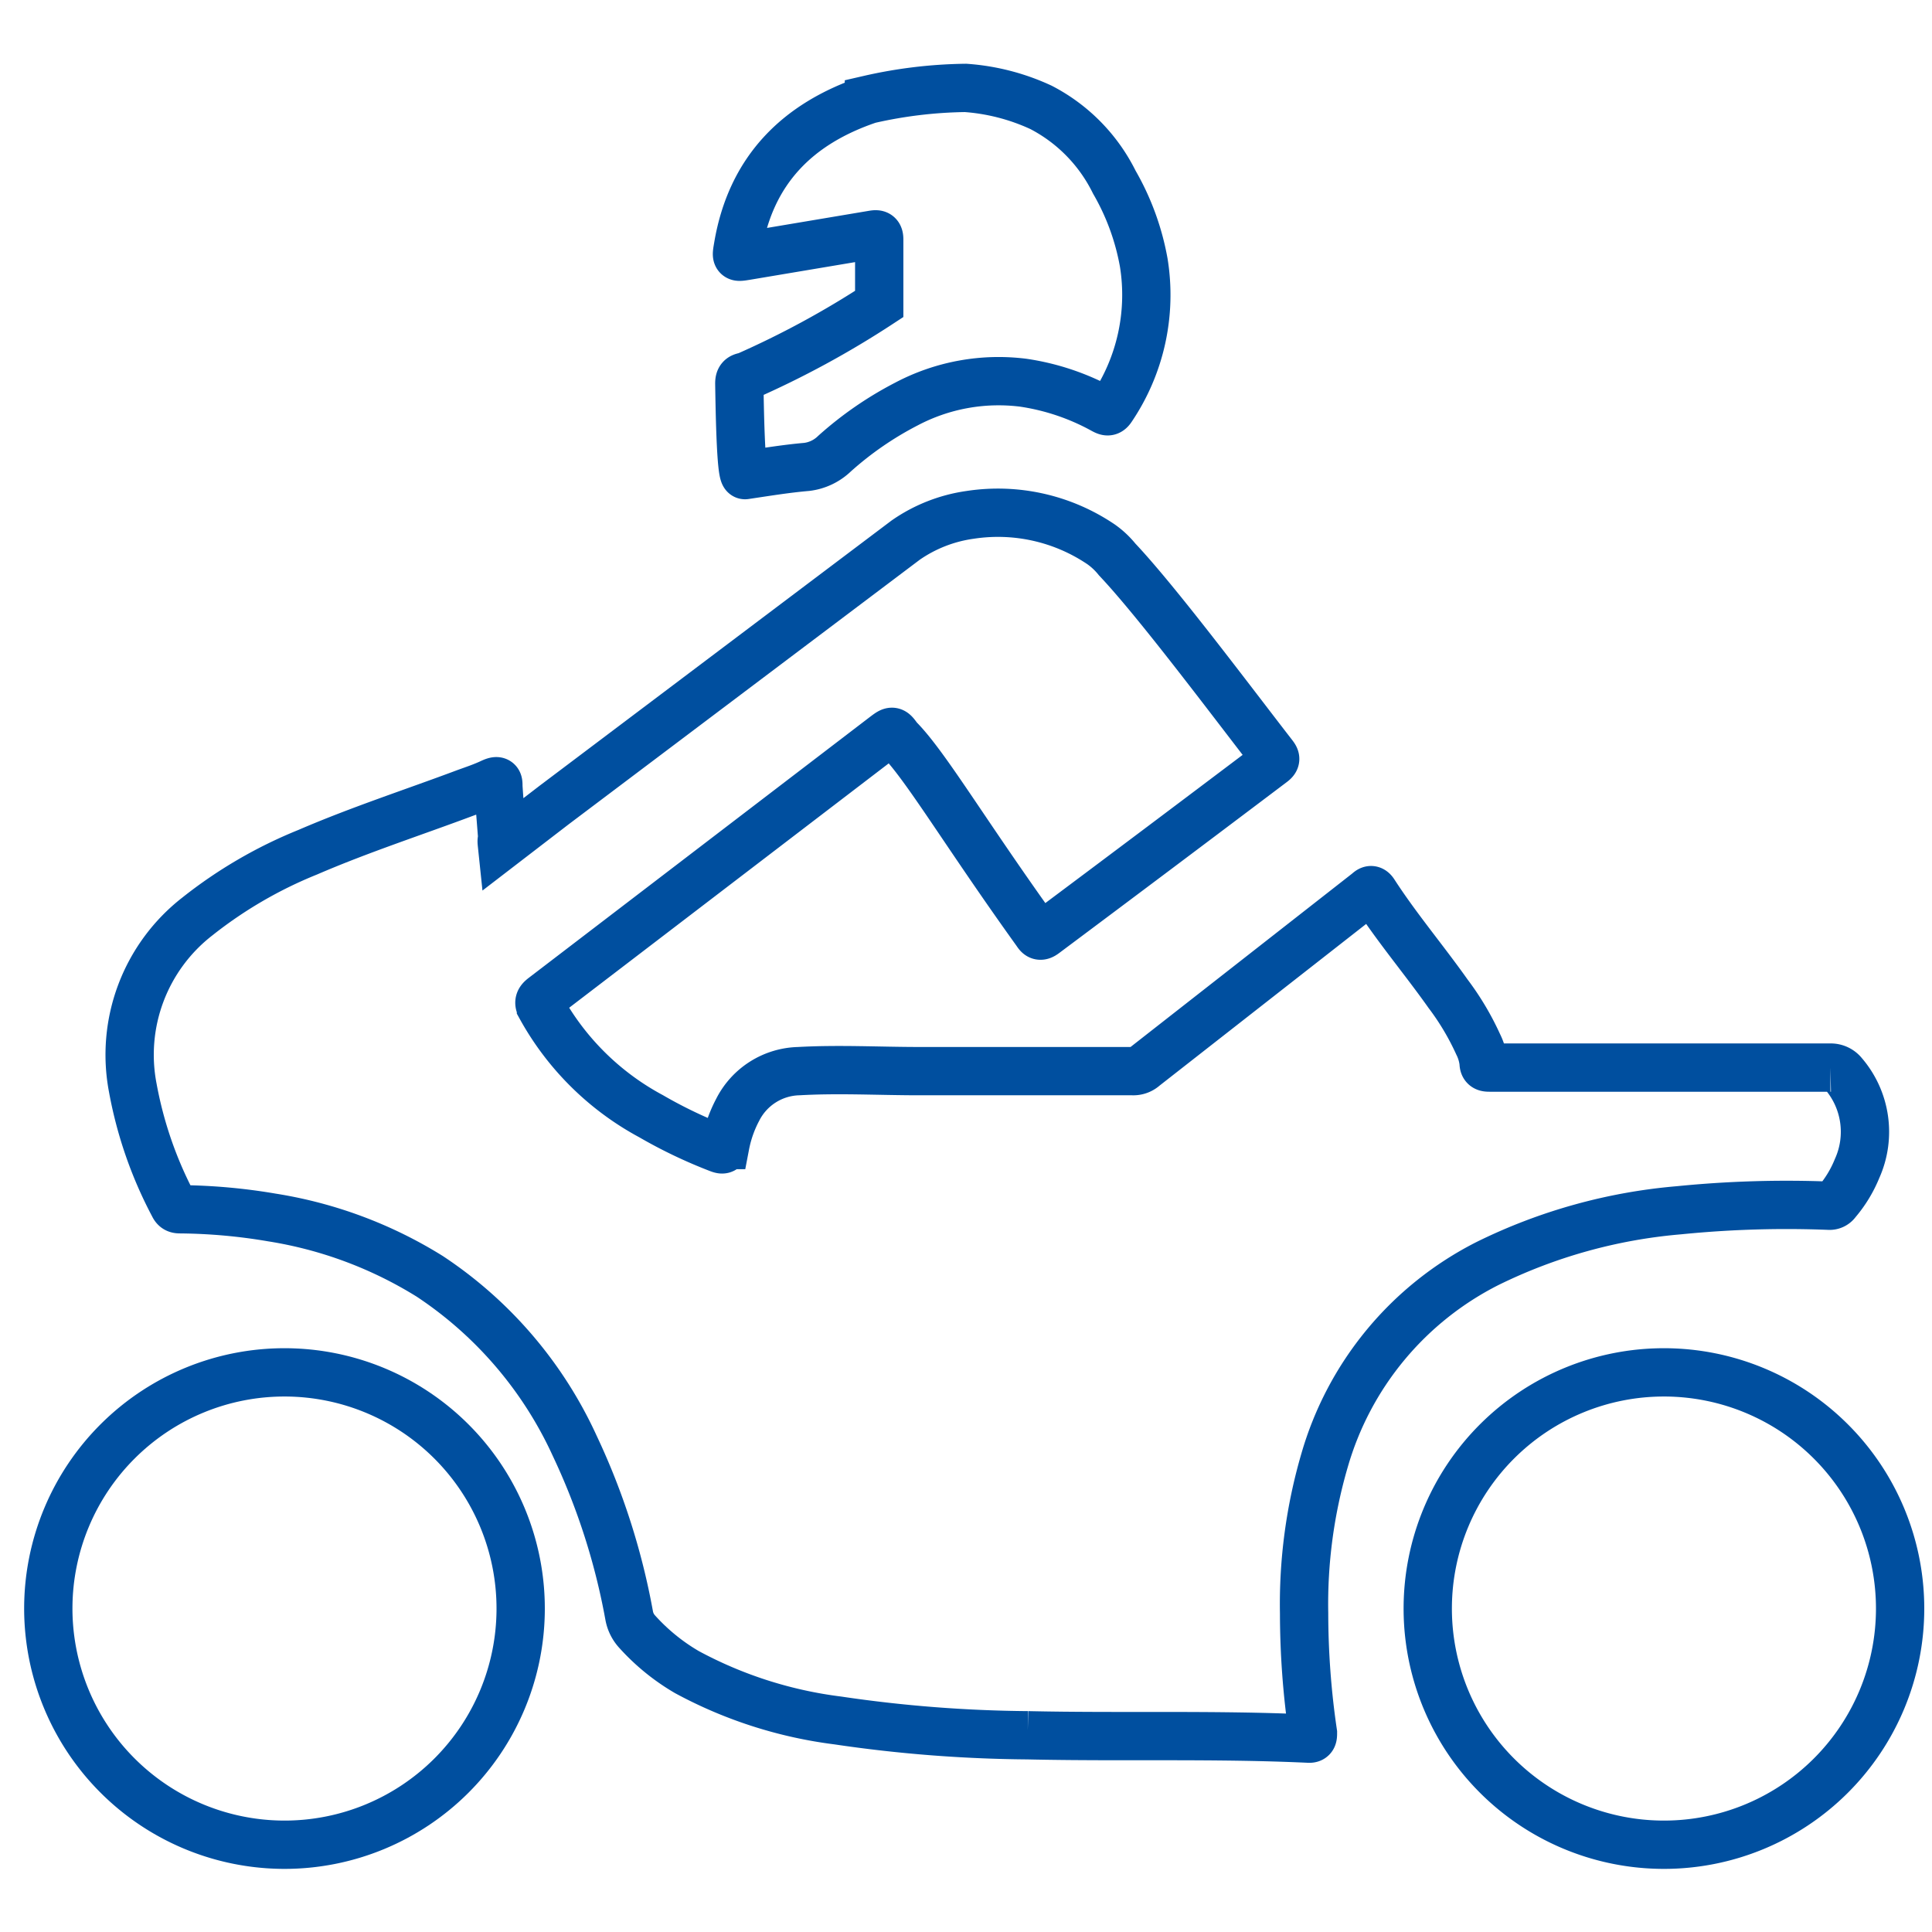
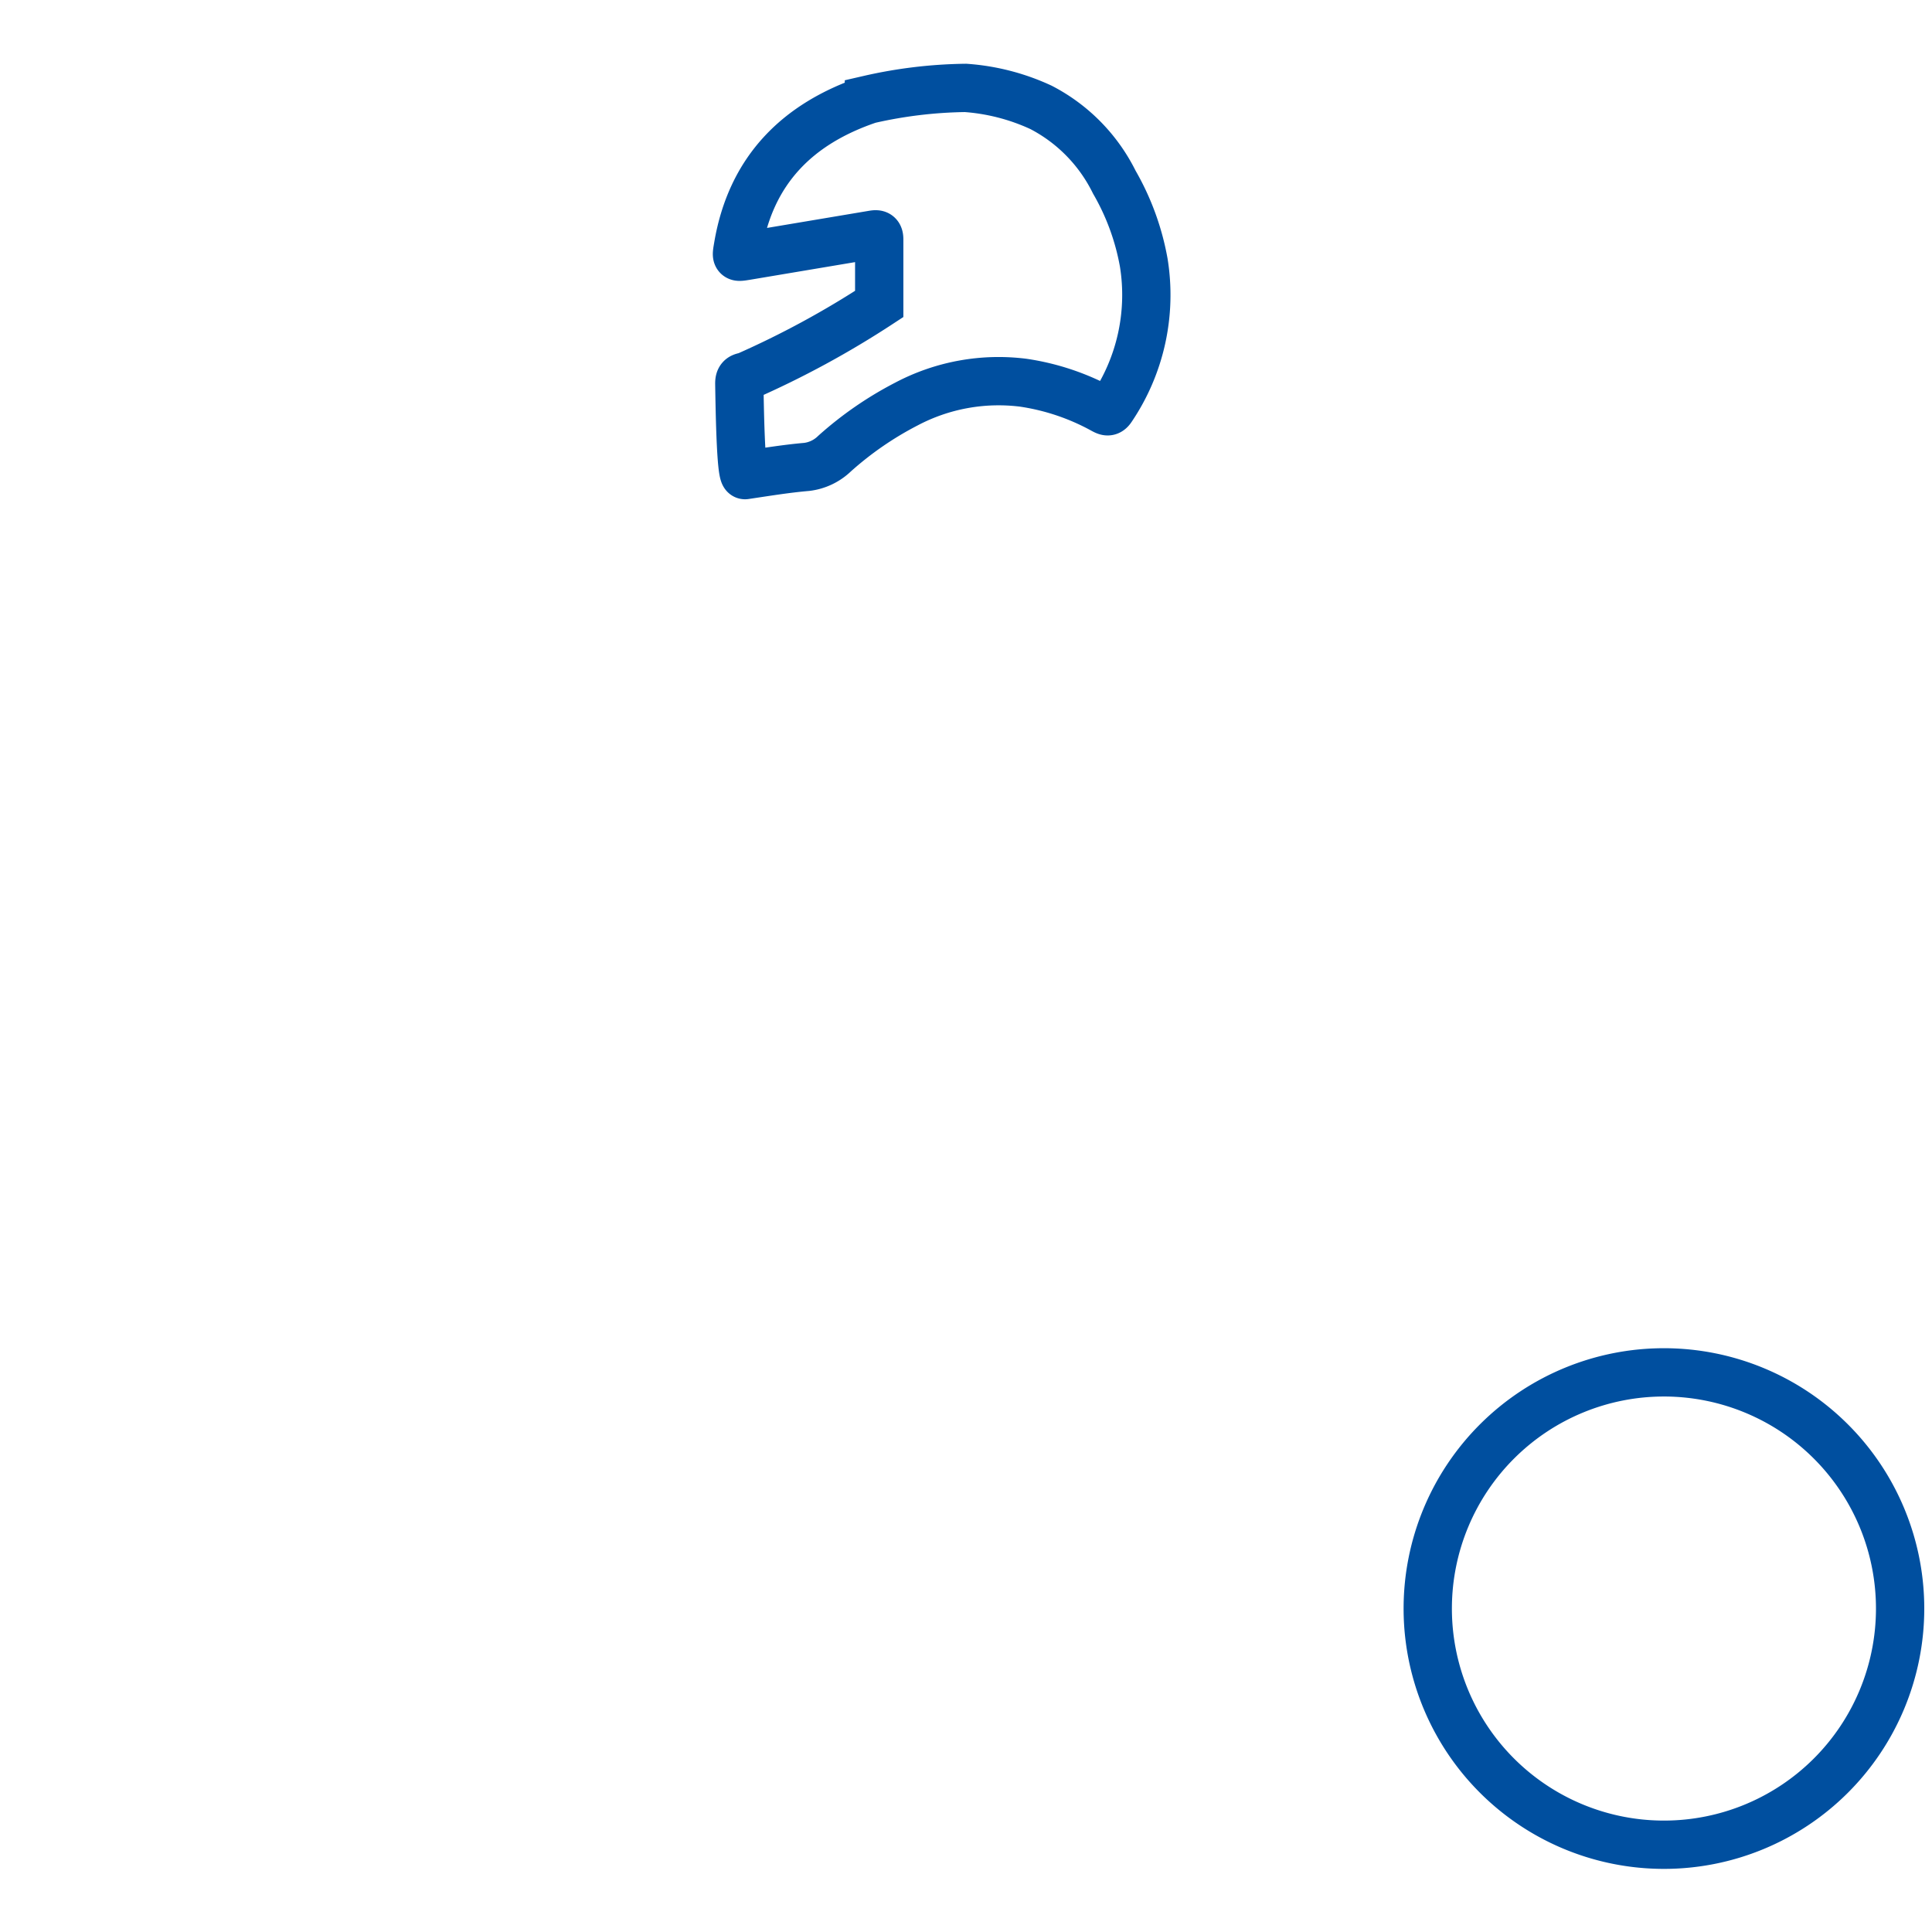
<svg xmlns="http://www.w3.org/2000/svg" id="Слой_1" data-name="Слой 1" viewBox="0 0 120 120">
  <defs>
    <style>.cls-1{fill:none;stroke:#004f9f;stroke-linecap:round;stroke-miterlimit:10;stroke-width:3px;}</style>
  </defs>
-   <path class="cls-1" d="M31.18,52.49,34.42,50,56.25,33.55a9.25,9.25,0,0,1,4-1.57,11.43,11.43,0,0,1,8.14,1.83,4.94,4.94,0,0,1,1,.94c2.47,2.61,7,8.67,9.69,12.14.17.22.18.31-.06.49Q72,52.68,64.88,58c-.32.24-.39.06-.54-.15-4.5-6.27-6.89-10.36-8.54-12-.36-.5-.36-.5-.84-.14L33.75,61.93c-.26.2-.32.33-.15.64a17,17,0,0,0,6.84,6.76,29.45,29.45,0,0,0,4.18,2c.26.1.36.11.43-.21a7.83,7.83,0,0,1,.77-2.19,4.37,4.37,0,0,1,3.8-2.4c2.48-.14,5,0,7.46,0q6.63,0,13.26,0a1,1,0,0,0,.73-.26L84.91,55.44c.14-.11.26-.28.44,0,1.41,2.18,3.09,4.16,4.59,6.28a16.59,16.59,0,0,1,1.87,3.14A3.38,3.38,0,0,1,92.15,66c0,.29.15.31.38.31,1.55,0,3.09,0,4.64,0q8.27,0,16.52,0a1,1,0,0,1,.8.37,5.54,5.54,0,0,1,.86,5.89,7.6,7.6,0,0,1-1.27,2.09.53.53,0,0,1-.48.23,67.12,67.12,0,0,0-9.3.28,33.25,33.25,0,0,0-11.91,3.31A19.85,19.85,0,0,0,82.27,90.71,31.77,31.77,0,0,0,81,100.2a51.29,51.29,0,0,0,.55,7.43c0,.23,0,.38-.27.36-5.82-.27-11.64-.08-17.45-.21a84.66,84.66,0,0,1-11.8-.92,26.68,26.68,0,0,1-9.36-3,12.89,12.89,0,0,1-3.09-2.51,2,2,0,0,1-.5-1,42.38,42.38,0,0,0-3.38-10.54,25.17,25.17,0,0,0-9-10.53,26.33,26.33,0,0,0-9.81-3.66,35.53,35.53,0,0,0-5.65-.51c-.19,0-.34,0-.45-.23a25.24,25.24,0,0,1-2.54-7.3,10.88,10.88,0,0,1,4-10.65,27.73,27.73,0,0,1,6.87-4c3.22-1.39,6.55-2.47,9.83-3.7.53-.19,1.06-.37,1.57-.61s.42,0,.44.3c.07,1.06.16,2.11.24,3.17C31.14,52.2,31.16,52.3,31.18,52.49Z" />
  <path class="cls-1" d="M103.33,114.58A14.67,14.67,0,1,0,88.68,99.86,14.67,14.67,0,0,0,103.33,114.58Z" />
-   <path class="cls-1" d="M17.64,114.58A14.67,14.67,0,1,0,3,99.86,14.68,14.68,0,0,0,17.64,114.58Z" />
  <path class="cls-1" d="M45.92,23.82c0-.31.1-.4.4-.44a57.13,57.13,0,0,0,8.29-4.5c0-1.82,0-2.21,0-4,0-.29-.08-.36-.37-.31l-7.86,1.32c-.68.11-.66.13-.54-.58.8-4.74,3.69-7.63,8.13-9.13a28.42,28.42,0,0,1,6-.72,13.38,13.38,0,0,1,4.69,1.21,10.42,10.42,0,0,1,4.55,4.64,15.42,15.42,0,0,1,1.83,5,12.58,12.58,0,0,1-2,9.06c-.16.24-.28.2-.49.09a14.72,14.72,0,0,0-5-1.69,12.26,12.26,0,0,0-7.26,1.33,21.35,21.35,0,0,0-4.46,3.08,3,3,0,0,1-1.72.82c-1.28.11-2.55.32-3.83.51C46,29.57,45.94,25,45.92,23.82Z" />
</svg>